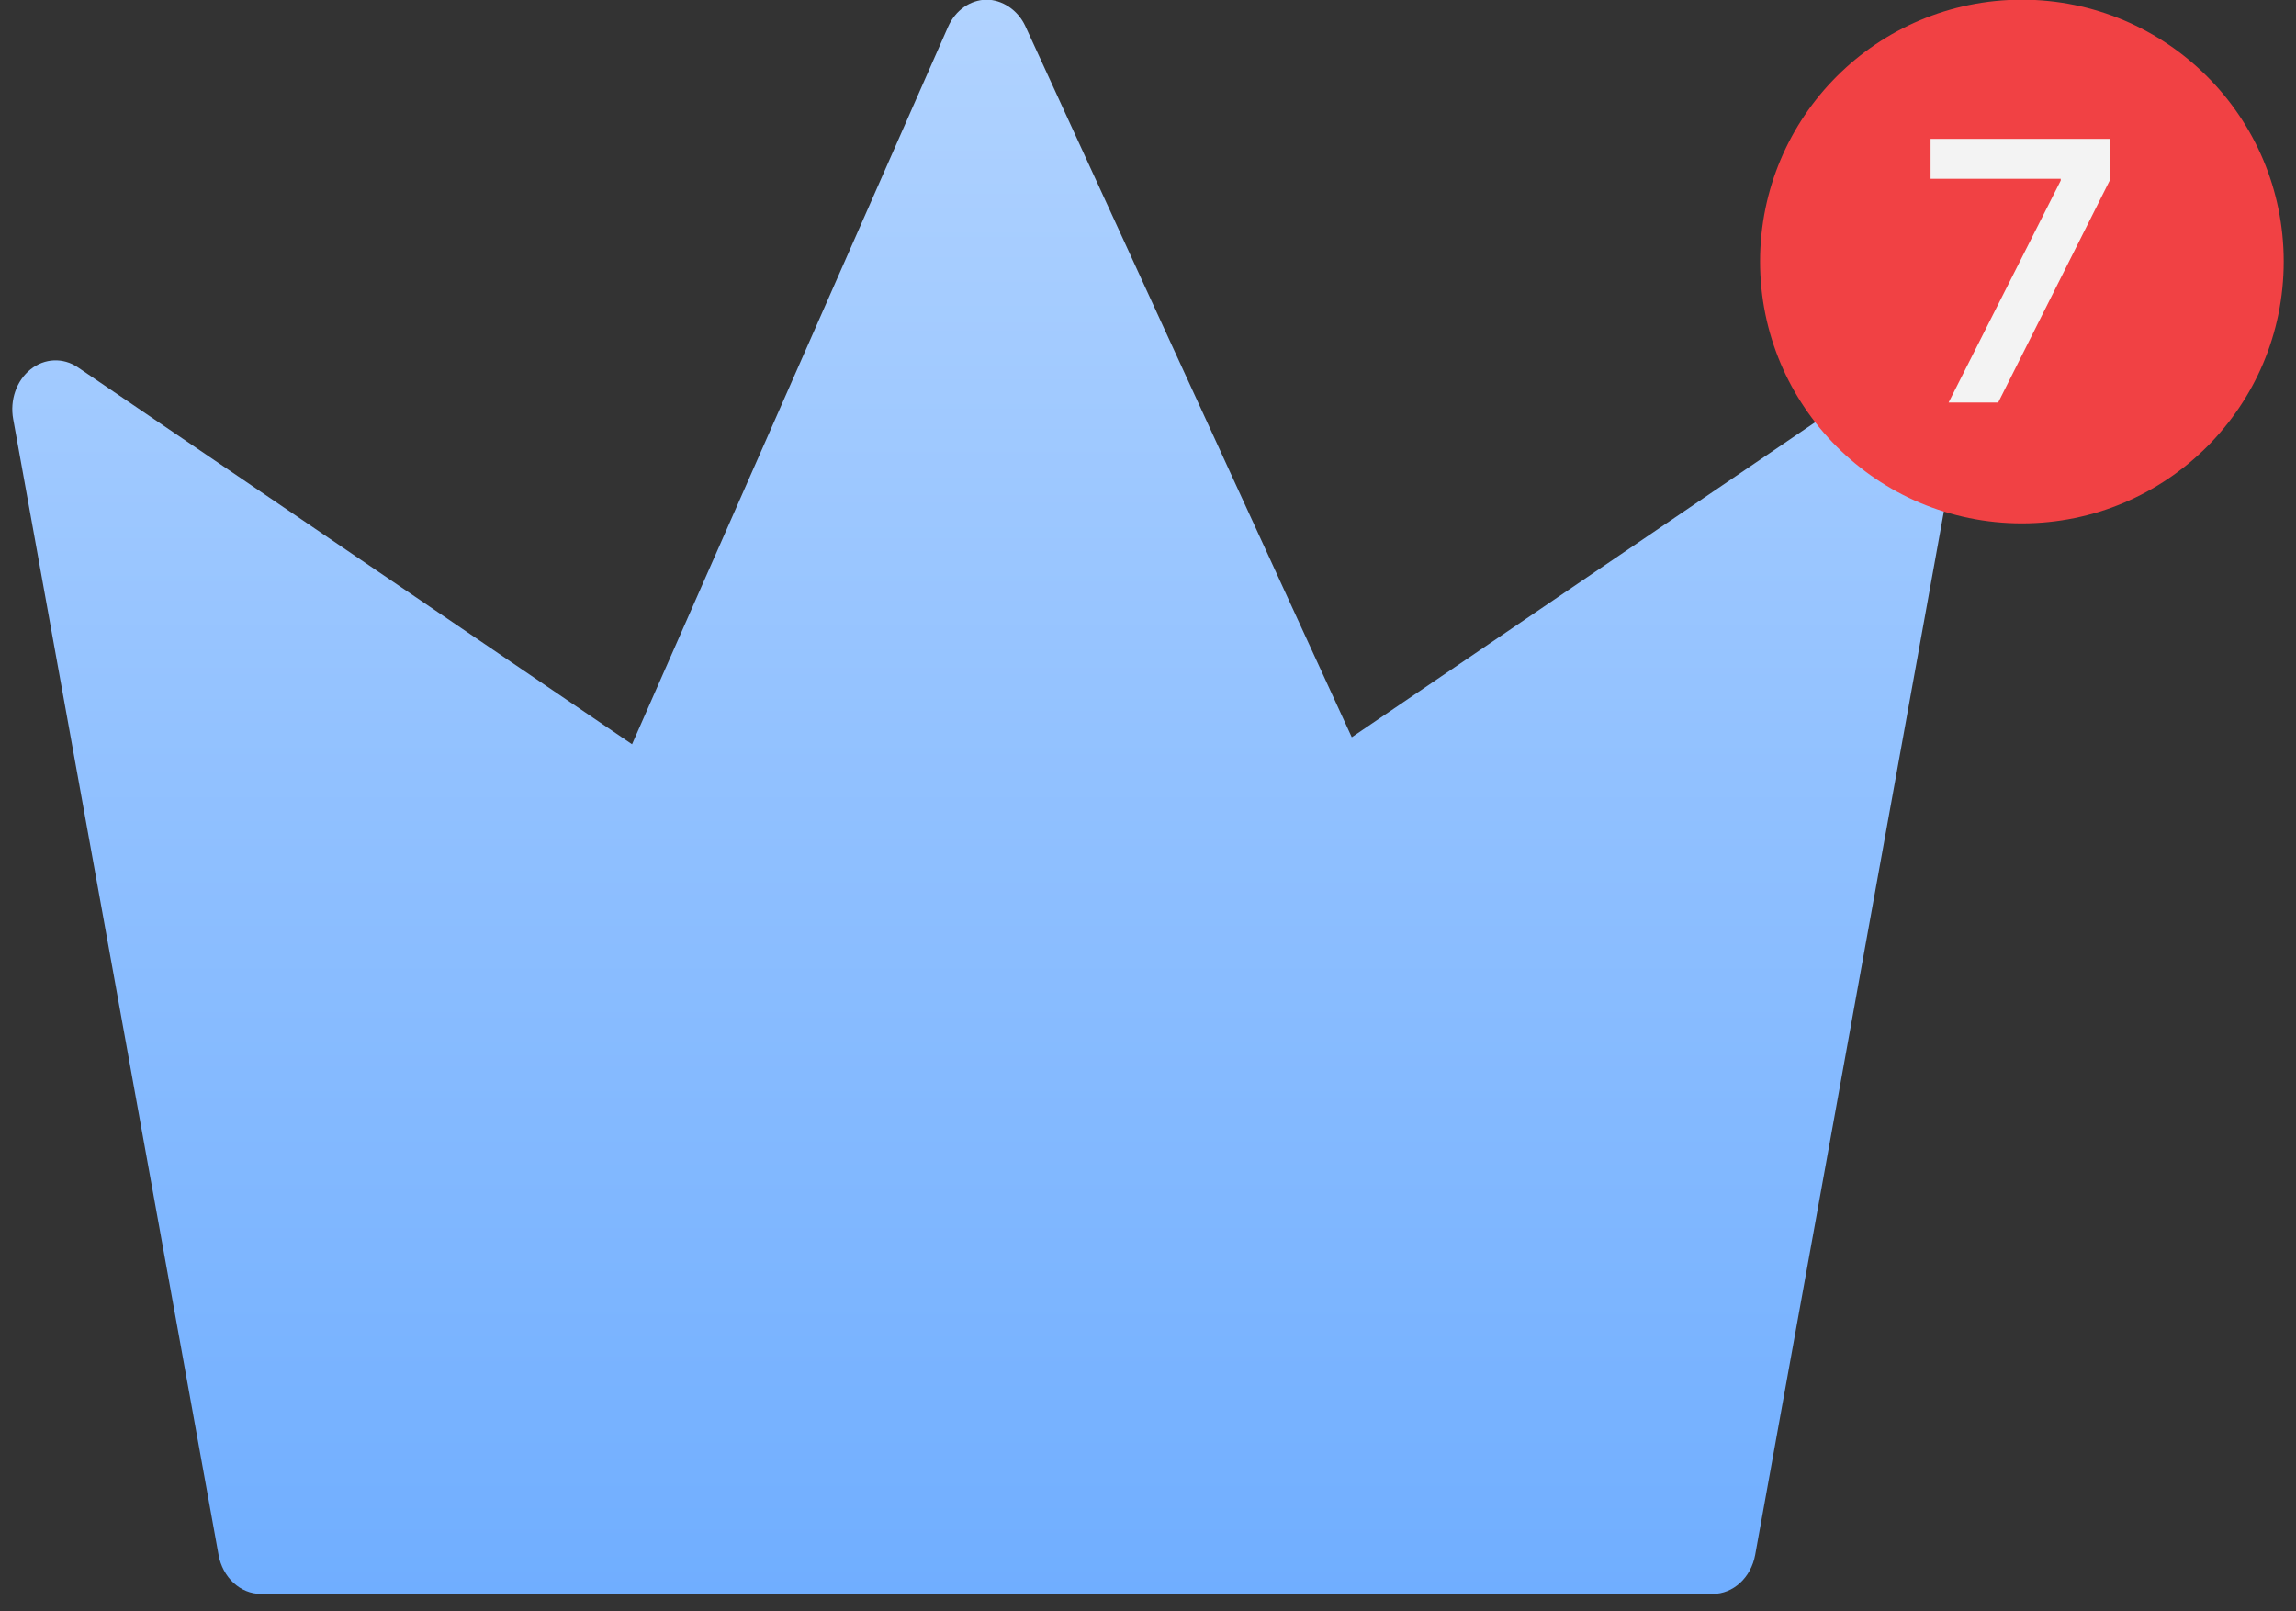
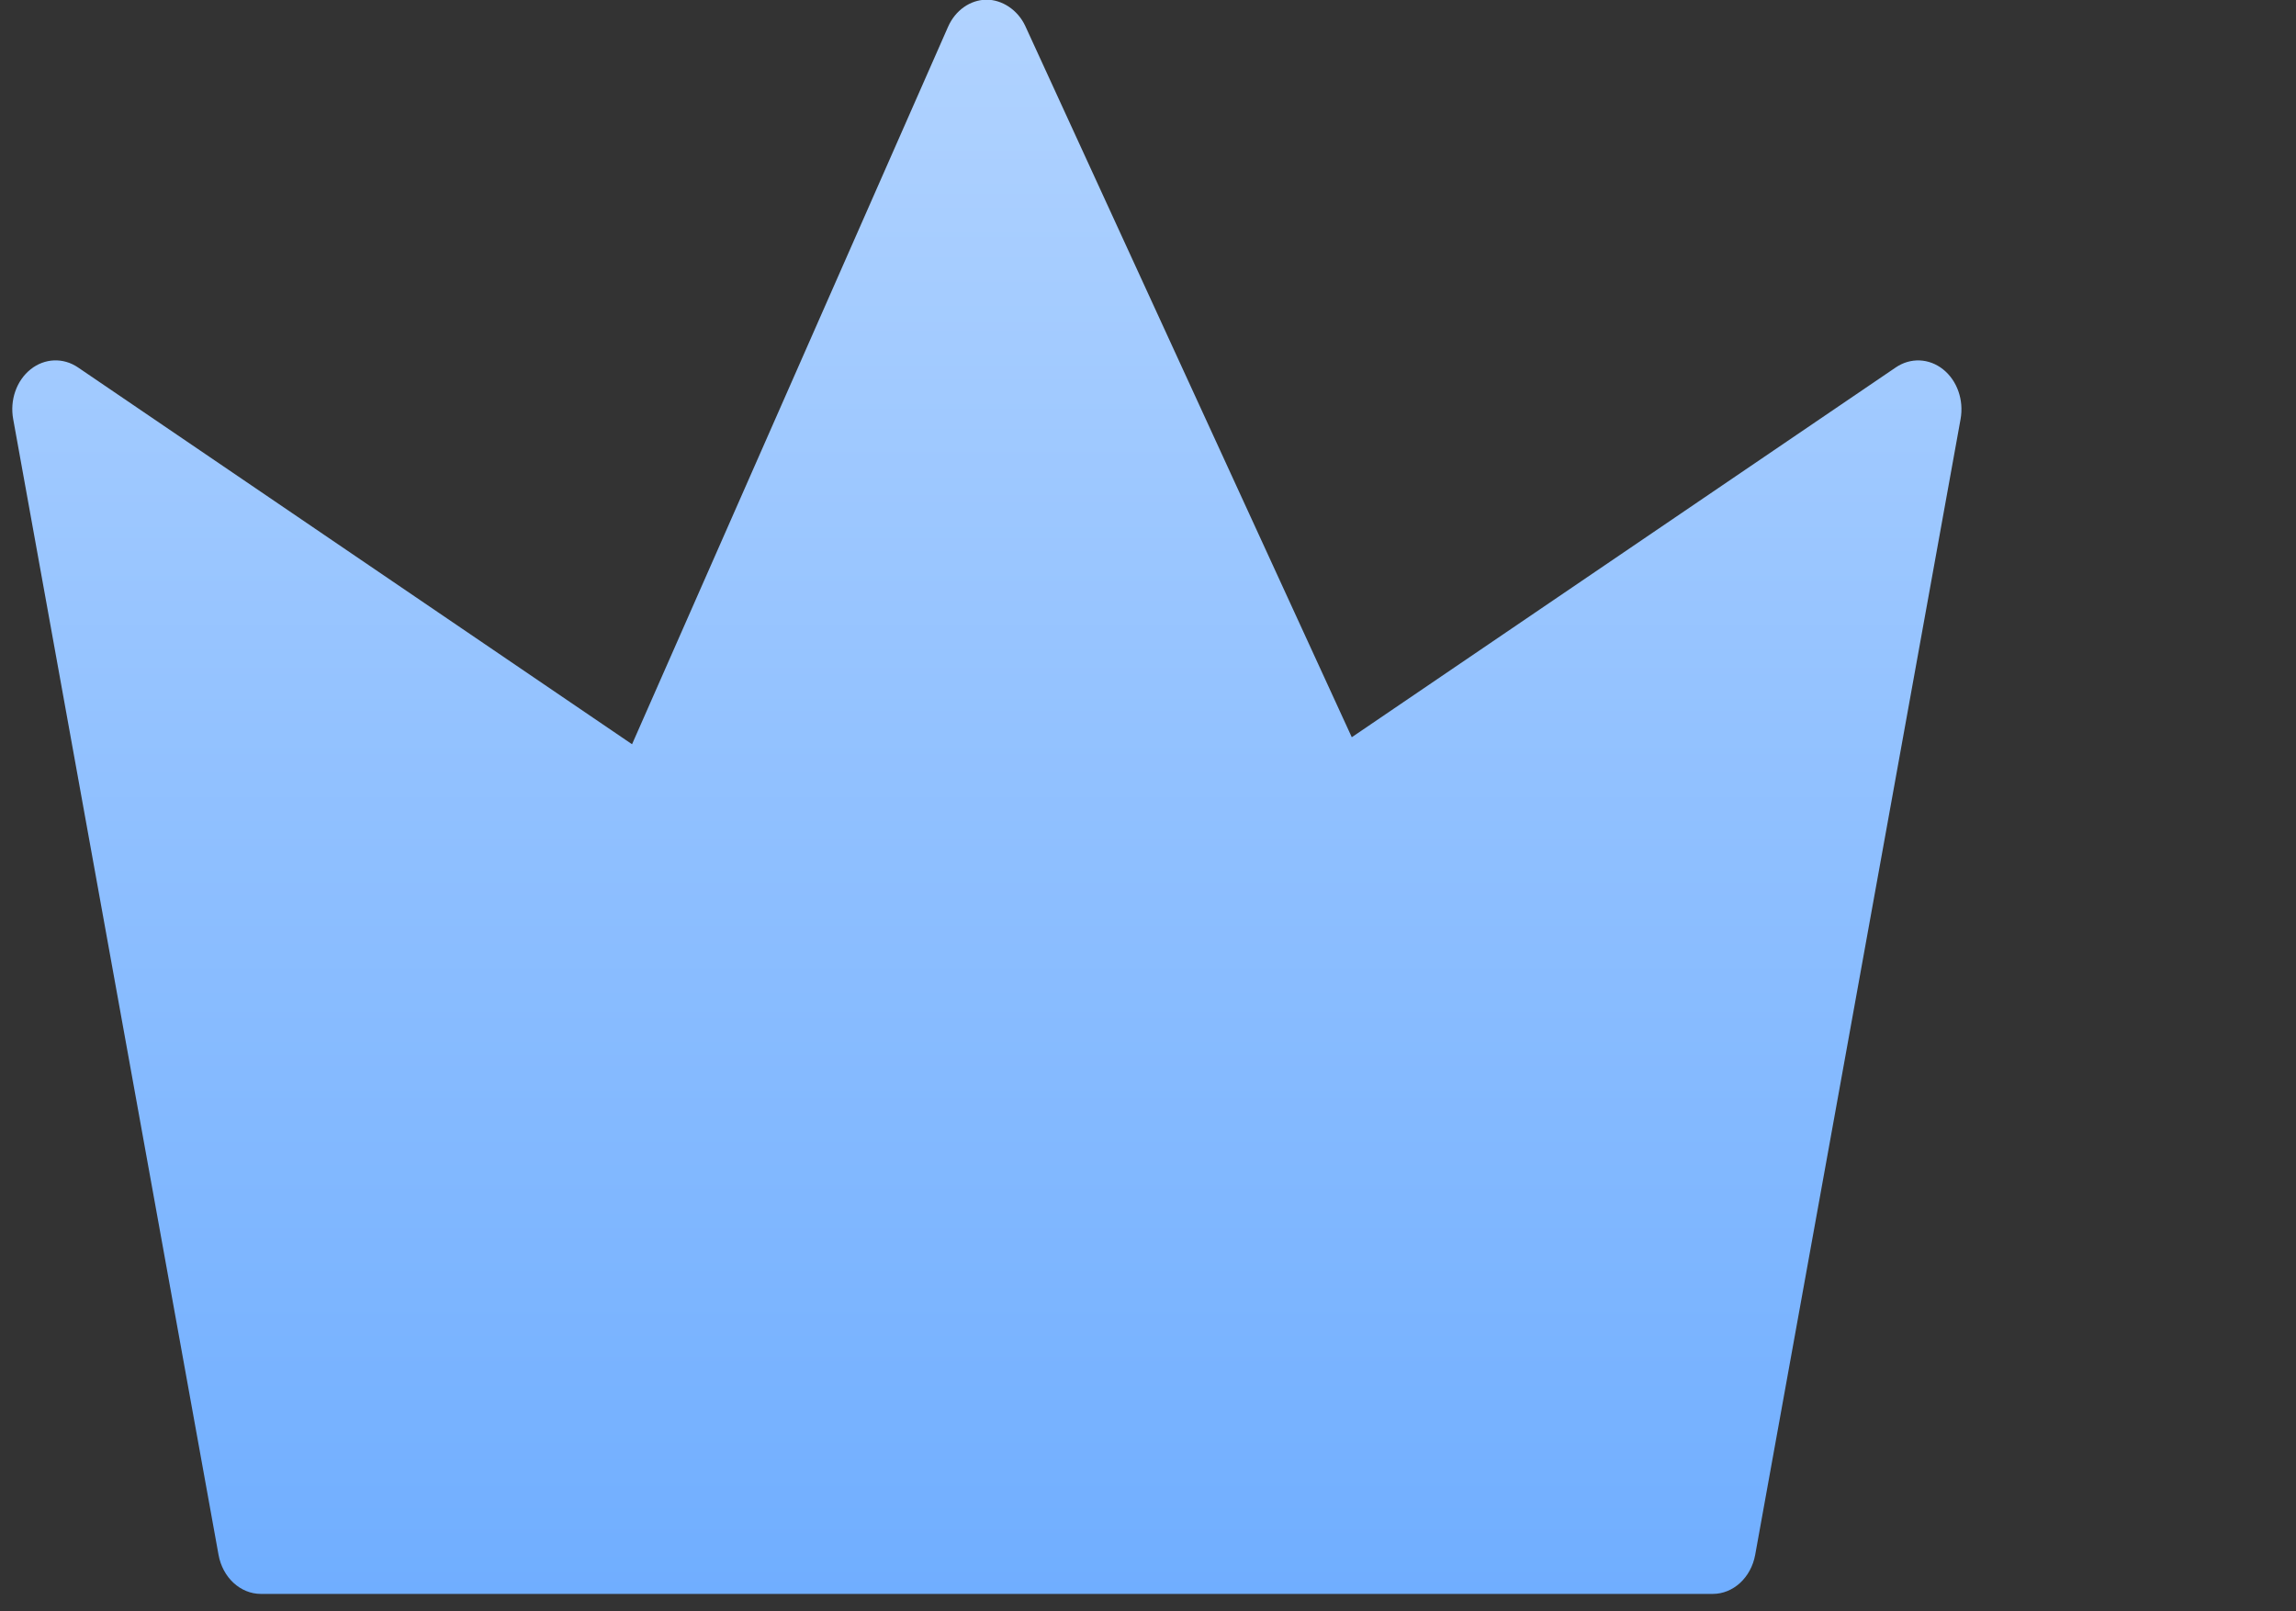
<svg xmlns="http://www.w3.org/2000/svg" width="57" height="40" viewBox="0 0 57 40" fill="none">
  <rect x="0" y="0" width="57" height="40" fill="#333333" stroke="none" />
  <g clip-path="url(#clip0_6635_10821)">
    <path d="M42.52 39.567H6.478C5.967 39.567 5.527 39.161 5.425 38.595L0.327 10.402C0.241 9.93 0.411 9.446 0.76 9.168C1.108 8.89 1.57 8.872 1.935 9.12L15.691 18.475L23.536 0.666C23.716 0.257 24.085 -0.004 24.49 -0.008C24.871 -0.01 25.267 0.242 25.454 0.647L33.559 18.301L47.064 9.121C47.43 8.872 47.89 8.891 48.239 9.169C48.588 9.447 48.758 9.931 48.673 10.403L43.574 38.596C43.471 39.161 43.031 39.567 42.52 39.567Z" fill="url(#paint0_linear_6635_10821)" />
-     <path d="M56.695 6.492C56.695 2.902 53.785 -0.008 50.195 -0.008C46.605 -0.008 43.695 2.902 43.695 6.492C43.695 10.082 46.605 12.992 50.195 12.992C53.785 12.992 56.695 10.082 56.695 6.492Z" fill="#F14144" />
-     <path d="M48.375 9.993L51.159 4.483V4.438H47.928V3.447H52.386V4.46L49.606 9.993H48.375Z" fill="#F3F3F3" />
  </g>
  <defs>
    <linearGradient id="paint0_linear_6635_10821" x1="24.5" y1="-0.008" x2="24.5" y2="39.567" gradientUnits="userSpaceOnUse">
      <stop stop-color="#B1D3FF" />
      <stop offset="1" stop-color="#70AEFF" />
    </linearGradient>
    <clipPath id="clip0_6635_10821">
      <rect width="57" height="40" fill="white" />
    </clipPath>
  </defs>
</svg>